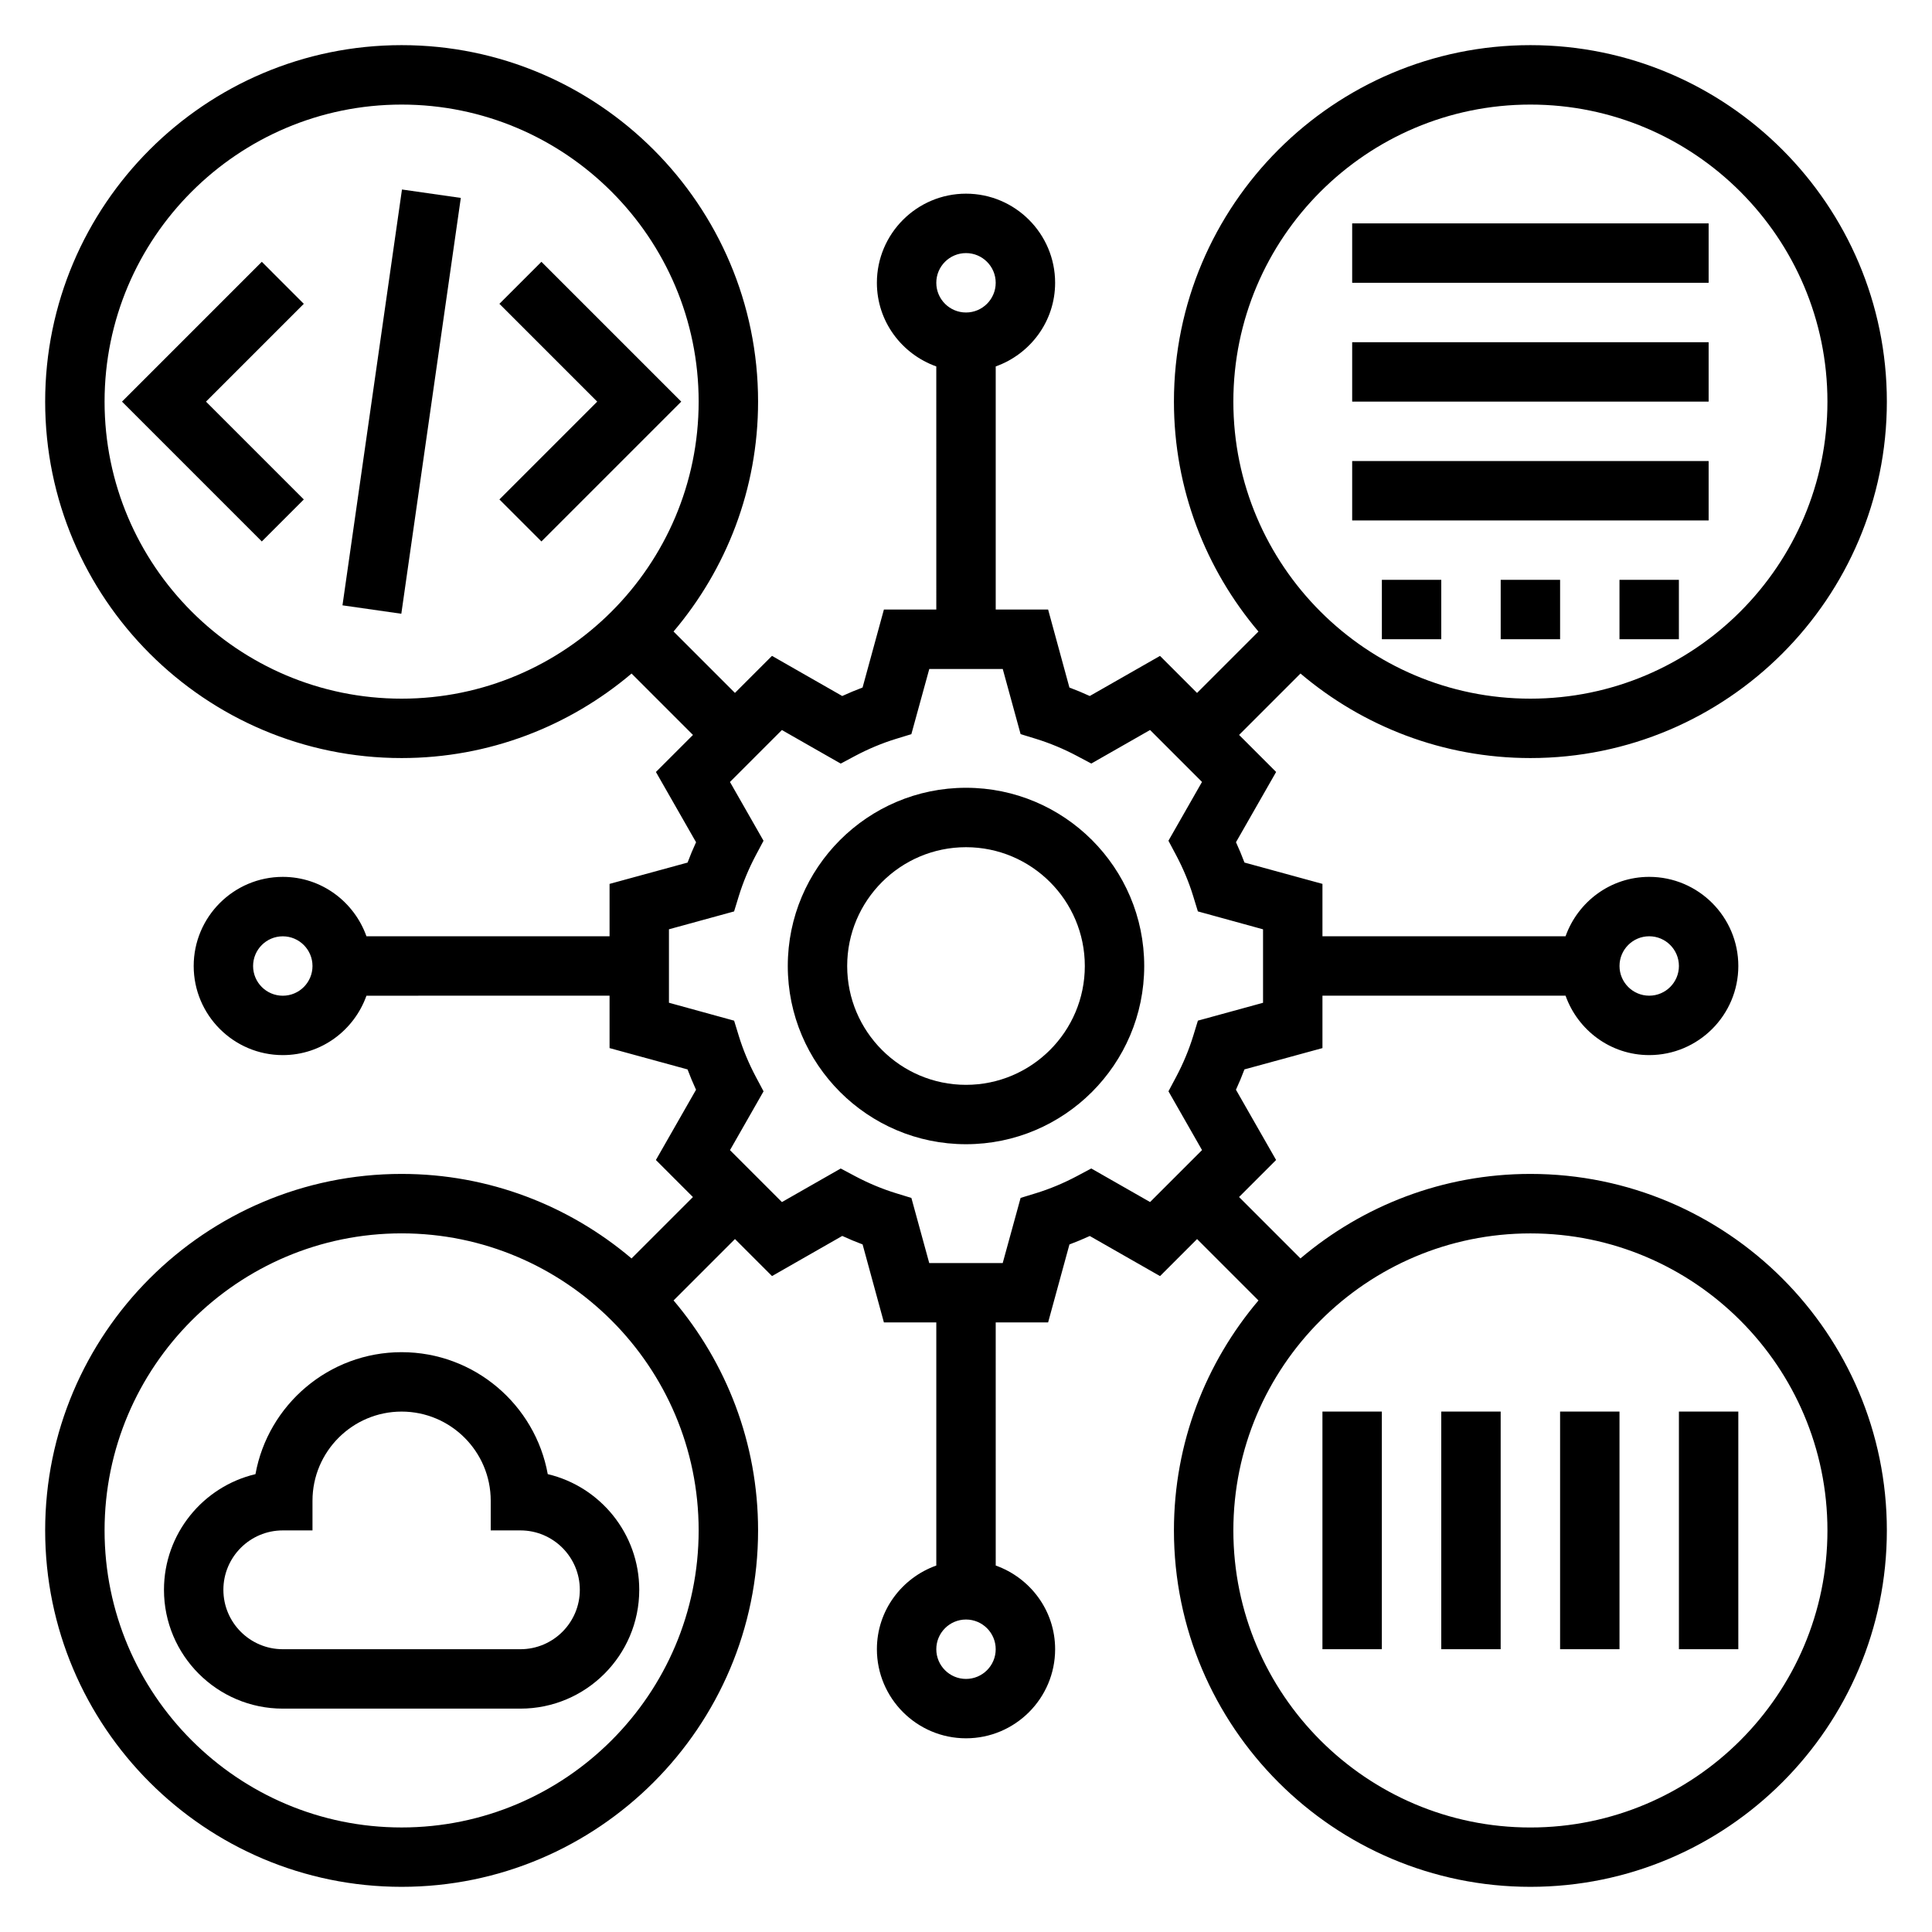
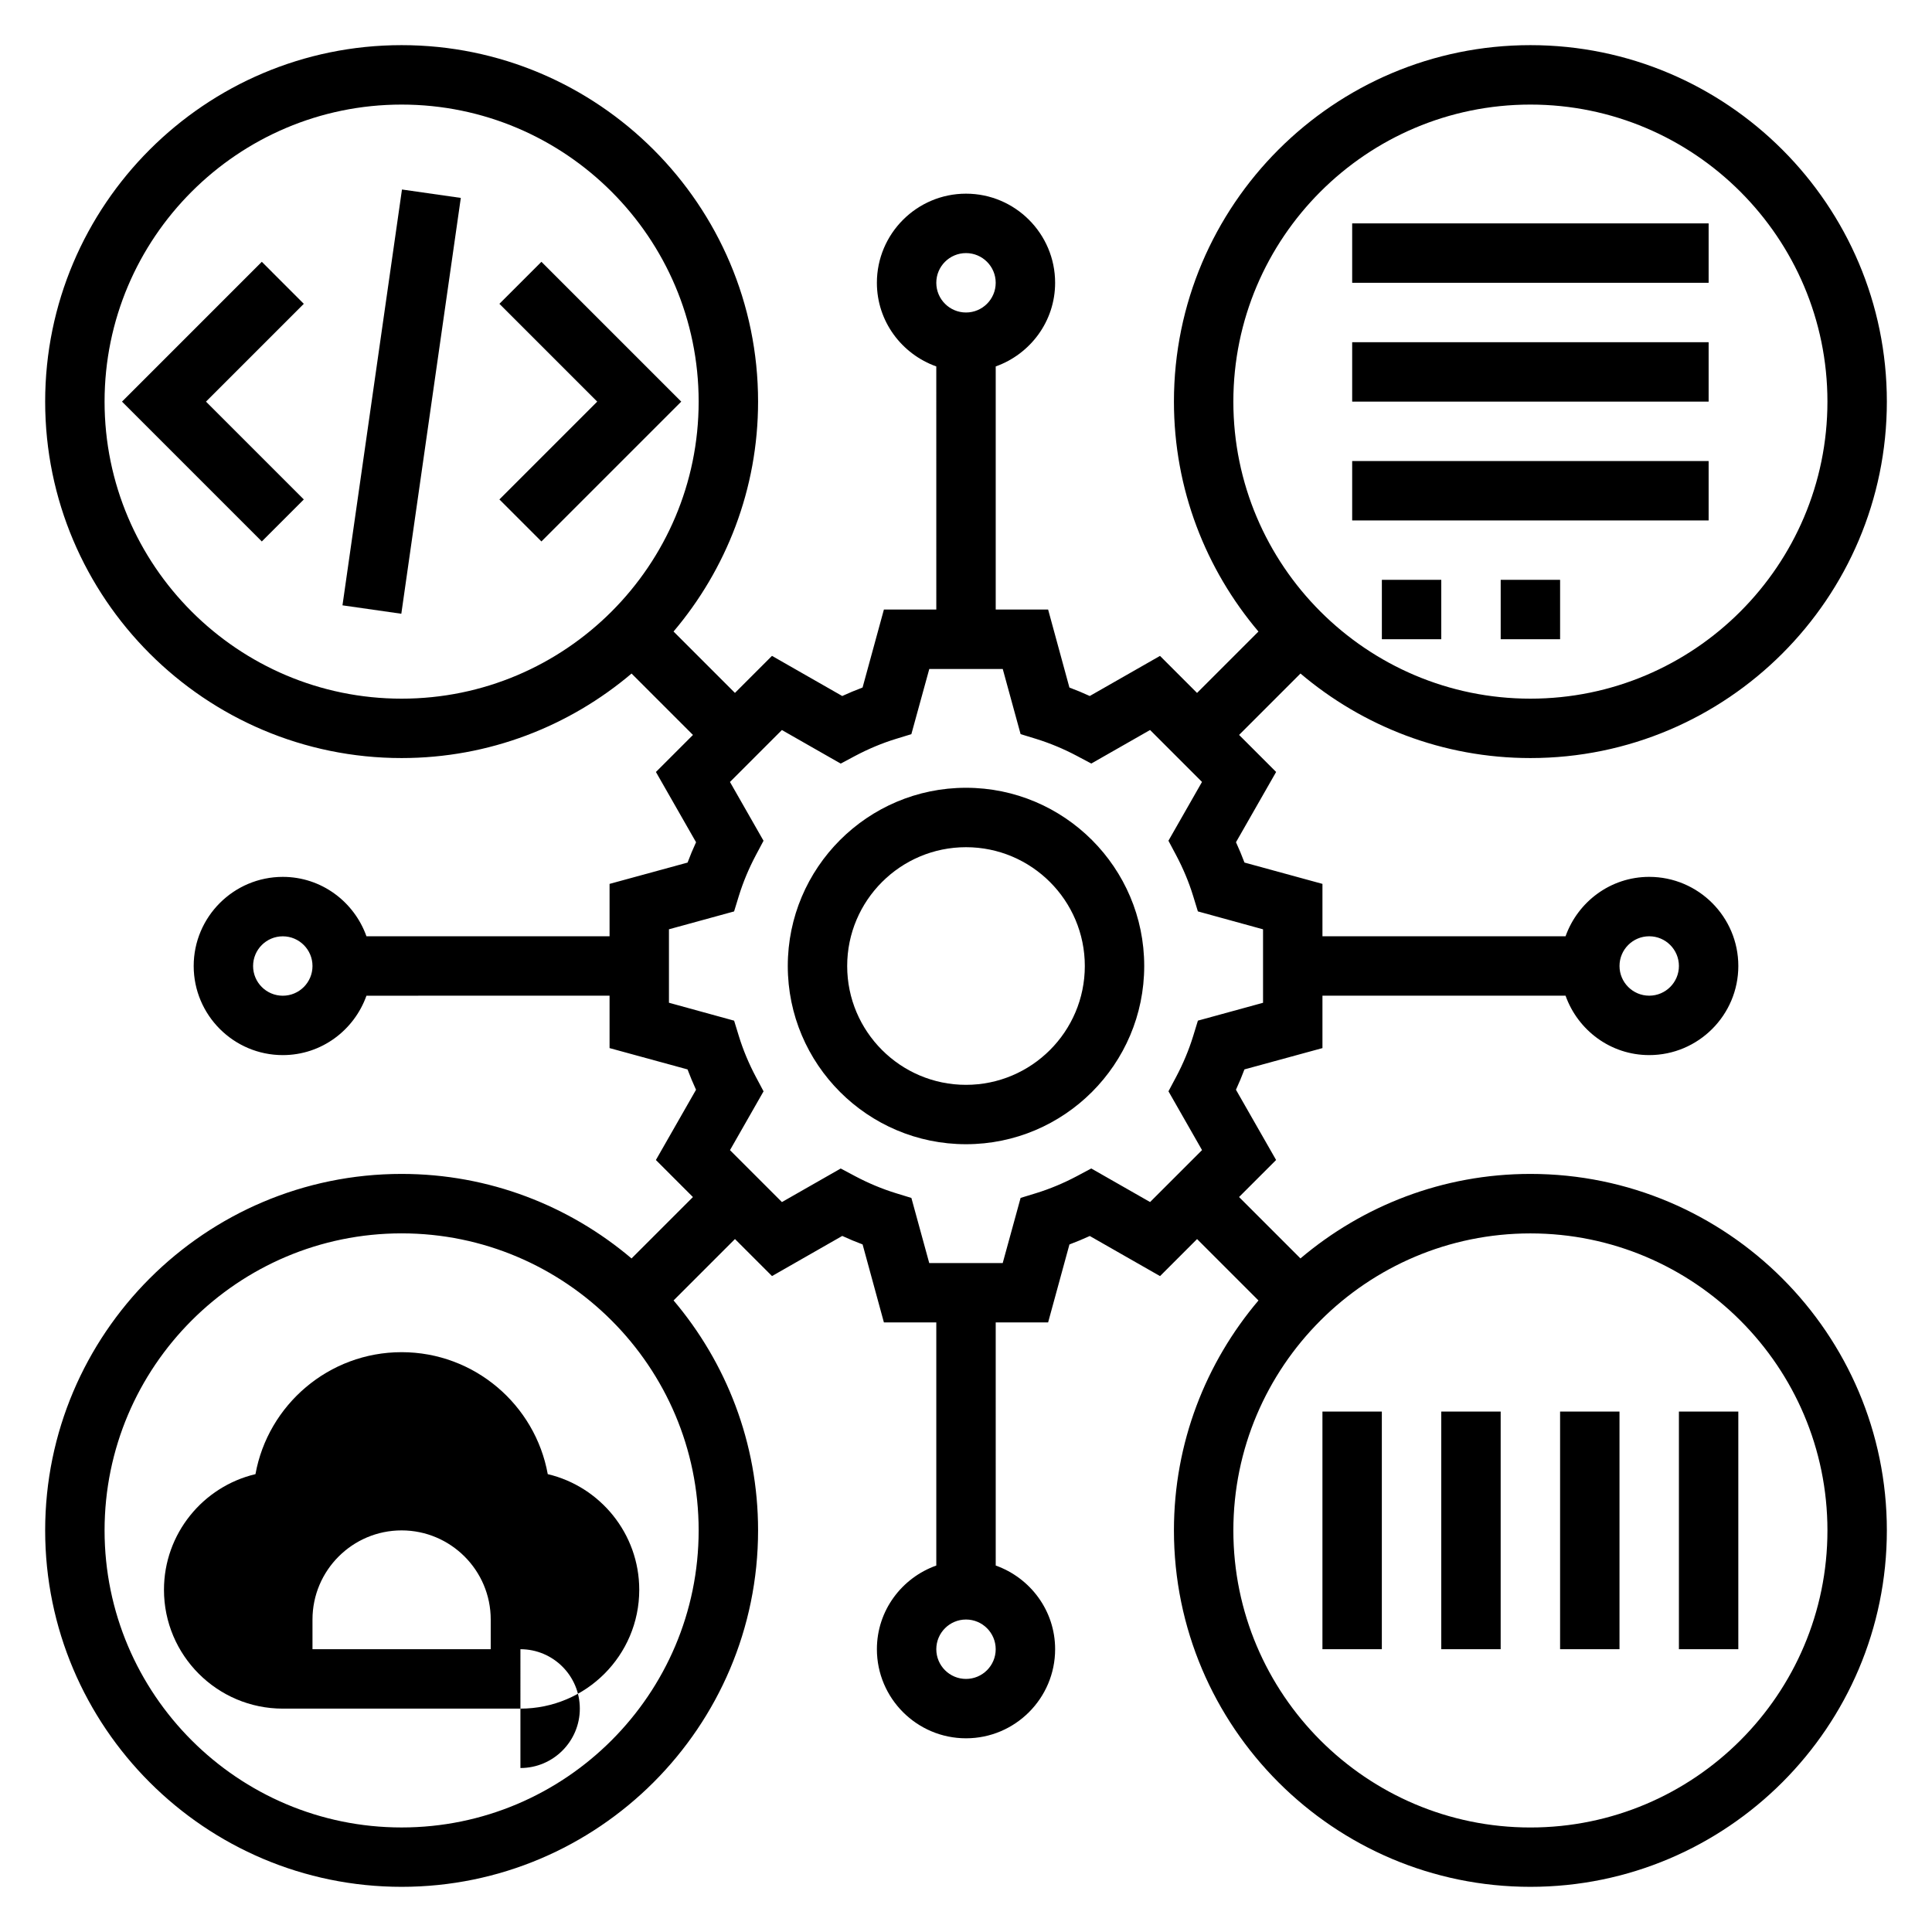
<svg xmlns="http://www.w3.org/2000/svg" fill="#000000" width="800px" height="800px" version="1.1" viewBox="144 144 512 512">
  <g>
    <path d="m549.57 455.1c-23.215 0-44.469 8.453-60.938 22.395l-16.27-16.27 9.816-9.816-10.637-18.617c0.82-1.785 1.574-3.582 2.25-5.391l20.672-5.644v-13.887h64.426c3.258 9.141 11.918 15.742 22.168 15.742 13.02 0 23.617-10.598 23.617-23.617 0-13.02-10.598-23.617-23.617-23.617-10.25 0-18.91 6.606-22.168 15.742l-64.426 0.004v-13.887l-20.664-5.652c-0.676-1.801-1.434-3.606-2.25-5.391l10.637-18.617-9.816-9.816 16.27-16.27c16.461 13.949 37.715 22.402 60.93 22.402 52.09 0 94.465-42.375 94.465-94.465 0-52.09-42.375-94.465-94.465-94.465s-94.465 42.375-94.465 94.465c0 23.215 8.453 44.469 22.395 60.938l-16.27 16.27-9.816-9.816-18.617 10.629c-1.777-0.82-3.574-1.566-5.391-2.242l-5.644-20.672h-13.887v-64.426c9.141-3.258 15.742-11.918 15.742-22.168 0-13.02-10.598-23.617-23.617-23.617-13.02 0-23.617 10.598-23.617 23.617 0 10.25 6.606 18.91 15.742 22.168l0.004 64.426h-13.887l-5.652 20.664c-1.801 0.676-3.606 1.434-5.391 2.25l-18.617-10.637-9.816 9.816-16.27-16.27c13.949-16.461 22.402-37.715 22.402-60.93 0-52.09-42.375-94.465-94.465-94.465-52.09 0-94.465 42.375-94.465 94.465 0 52.09 42.375 94.465 94.465 94.465 23.215 0 44.469-8.453 60.938-22.395l16.27 16.27-9.816 9.816 10.637 18.617c-0.82 1.785-1.574 3.582-2.25 5.391l-20.672 5.648v13.883h-64.426c-3.258-9.141-11.918-15.742-22.168-15.742-13.02 0-23.617 10.598-23.617 23.617s10.598 23.617 23.617 23.617c10.25 0 18.91-6.606 22.168-15.742l64.426-0.004v13.887l20.664 5.652c0.676 1.801 1.434 3.606 2.25 5.391l-10.637 18.617 9.816 9.816-16.27 16.27c-16.461-13.945-37.715-22.402-60.93-22.402-52.09 0-94.465 42.375-94.465 94.465s42.375 94.465 94.465 94.465c52.09 0 94.465-42.375 94.465-94.465 0-23.215-8.453-44.469-22.395-60.938l16.27-16.27 9.816 9.816 18.617-10.637c1.785 0.82 3.582 1.574 5.391 2.25l5.648 20.672h13.883v64.426c-9.141 3.258-15.742 11.918-15.742 22.168 0 13.02 10.598 23.617 23.617 23.617s23.617-10.598 23.617-23.617c0-10.25-6.606-18.91-15.742-22.168l-0.004-64.426h13.887l5.652-20.664c1.812-0.676 3.613-1.434 5.391-2.242l18.617 10.629 9.816-9.816 16.27 16.27c-13.945 16.461-22.402 37.715-22.402 60.93 0 52.09 42.375 94.465 94.465 94.465s94.465-42.375 94.465-94.465-42.375-94.465-94.465-94.465zm31.488-62.977c4.344 0 7.871 3.527 7.871 7.871s-3.527 7.871-7.871 7.871-7.871-3.527-7.871-7.871 3.527-7.871 7.871-7.871zm-31.488-220.41c43.406 0 78.719 35.312 78.719 78.719s-35.312 78.719-78.719 78.719-78.719-35.312-78.719-78.719 35.312-78.719 78.719-78.719zm-149.57 39.359c4.344 0 7.871 3.527 7.871 7.871s-3.527 7.871-7.871 7.871-7.871-3.527-7.871-7.871c-0.004-4.344 3.523-7.871 7.871-7.871zm-149.57 118.08c-43.406 0-78.719-35.312-78.719-78.719s35.312-78.719 78.719-78.719 78.719 35.312 78.719 78.719-35.312 78.719-78.719 78.719zm-31.488 78.723c-4.344 0-7.871-3.527-7.871-7.871s3.527-7.871 7.871-7.871 7.871 3.527 7.871 7.871-3.523 7.871-7.871 7.871zm31.488 220.42c-43.406 0-78.719-35.316-78.719-78.723s35.312-78.719 78.719-78.719 78.719 35.312 78.719 78.719-35.312 78.723-78.719 78.723zm149.57-39.363c-4.344 0-7.871-3.527-7.871-7.871s3.527-7.871 7.871-7.871 7.871 3.527 7.871 7.871c0 4.348-3.527 7.871-7.871 7.871zm48.781-126.38-15.586-8.895-3.824 2.039c-3.496 1.852-7.125 3.371-10.777 4.496l-4.125 1.266-4.742 17.27h-19.469l-4.731-17.262-4.125-1.266c-3.637-1.125-7.266-2.637-10.785-4.504l-3.816-2.031-15.586 8.895-13.762-13.762 8.895-15.586-2.031-3.816c-1.867-3.519-3.387-7.148-4.504-10.785l-1.266-4.125-17.27-4.75v-19.469l17.262-4.731 1.266-4.125c1.125-3.637 2.637-7.266 4.504-10.785l2.031-3.816-8.895-15.586 13.762-13.762 15.586 8.895 3.816-2.031c3.519-1.867 7.148-3.387 10.785-4.504l4.125-1.266 4.75-17.27h19.469l4.731 17.262 4.125 1.266c3.652 1.133 7.281 2.644 10.777 4.496l3.824 2.039 15.586-8.895 13.762 13.762-8.895 15.586 2.031 3.816c1.867 3.519 3.387 7.148 4.504 10.785l1.266 4.125 17.27 4.75v19.469l-17.262 4.731-1.266 4.125c-1.125 3.637-2.637 7.266-4.504 10.785l-2.031 3.816 8.895 15.586zm100.79 165.75c-43.406 0-78.719-35.312-78.719-78.719s35.312-78.719 78.719-78.719 78.719 35.312 78.719 78.719c0.004 43.402-35.312 78.719-78.719 78.719z" />
    <path d="m287.48 213.38-11.133 11.133 25.922 25.922-25.922 25.922 11.133 11.133 37.055-37.055z" />
    <path d="m213.38 213.38-37.051 37.055 37.051 37.055 11.133-11.133-25.922-25.922 25.922-25.922z" />
    <path d="m234.76 304.42 15.766-110.2 15.594 2.231-15.766 110.2z" />
    <path d="m400 352.77c-26.047 0-47.23 21.184-47.23 47.23s21.184 47.23 47.23 47.23 47.23-21.184 47.23-47.23-21.184-47.23-47.23-47.23zm0 78.723c-17.367 0-31.488-14.121-31.488-31.488s14.121-31.488 31.488-31.488 31.488 14.121 31.488 31.488c0 17.363-14.125 31.488-31.488 31.488z" />
    <path d="m502.34 234.69h94.465v15.742h-94.465z" />
    <path d="m502.34 266.18h94.465v15.742h-94.465z" />
    <path d="m502.34 203.2h94.465v15.742h-94.465z" />
-     <path d="m573.18 297.66h15.742v15.742h-15.742z" />
    <path d="m541.7 297.66h15.742v15.742h-15.742z" />
    <path d="m510.21 297.66h15.742v15.742h-15.742z" />
    <path d="m494.46 518.08h15.742v62.977h-15.742z" />
    <path d="m525.95 518.08h15.742v62.977h-15.742z" />
    <path d="m557.44 518.08h15.742v62.977h-15.742z" />
    <path d="m588.93 518.08h15.742v62.977h-15.742z" />
-     <path d="m289.16 534.66c-3.32-18.355-19.43-32.32-38.73-32.32-19.301 0-35.41 13.965-38.73 32.324-13.887 3.281-24.246 15.781-24.246 30.652 0 17.367 14.121 31.488 31.488 31.488h62.977c17.367 0 31.488-14.121 31.488-31.488 0-14.871-10.359-27.371-24.246-30.656zm-7.242 46.398h-62.977c-8.684 0-15.742-7.062-15.742-15.742 0-8.684 7.062-15.742 15.742-15.742h7.871v-7.871c0-13.02 10.598-23.617 23.617-23.617 13.02 0 23.617 10.598 23.617 23.617v7.871h7.871c8.684 0 15.742 7.062 15.742 15.742 0.004 8.68-7.059 15.742-15.742 15.742z" />
+     <path d="m289.16 534.66c-3.32-18.355-19.43-32.32-38.73-32.32-19.301 0-35.41 13.965-38.73 32.324-13.887 3.281-24.246 15.781-24.246 30.652 0 17.367 14.121 31.488 31.488 31.488h62.977c17.367 0 31.488-14.121 31.488-31.488 0-14.871-10.359-27.371-24.246-30.656zm-7.242 46.398h-62.977h7.871v-7.871c0-13.02 10.598-23.617 23.617-23.617 13.02 0 23.617 10.598 23.617 23.617v7.871h7.871c8.684 0 15.742 7.062 15.742 15.742 0.004 8.68-7.059 15.742-15.742 15.742z" />
  </g>
</svg>